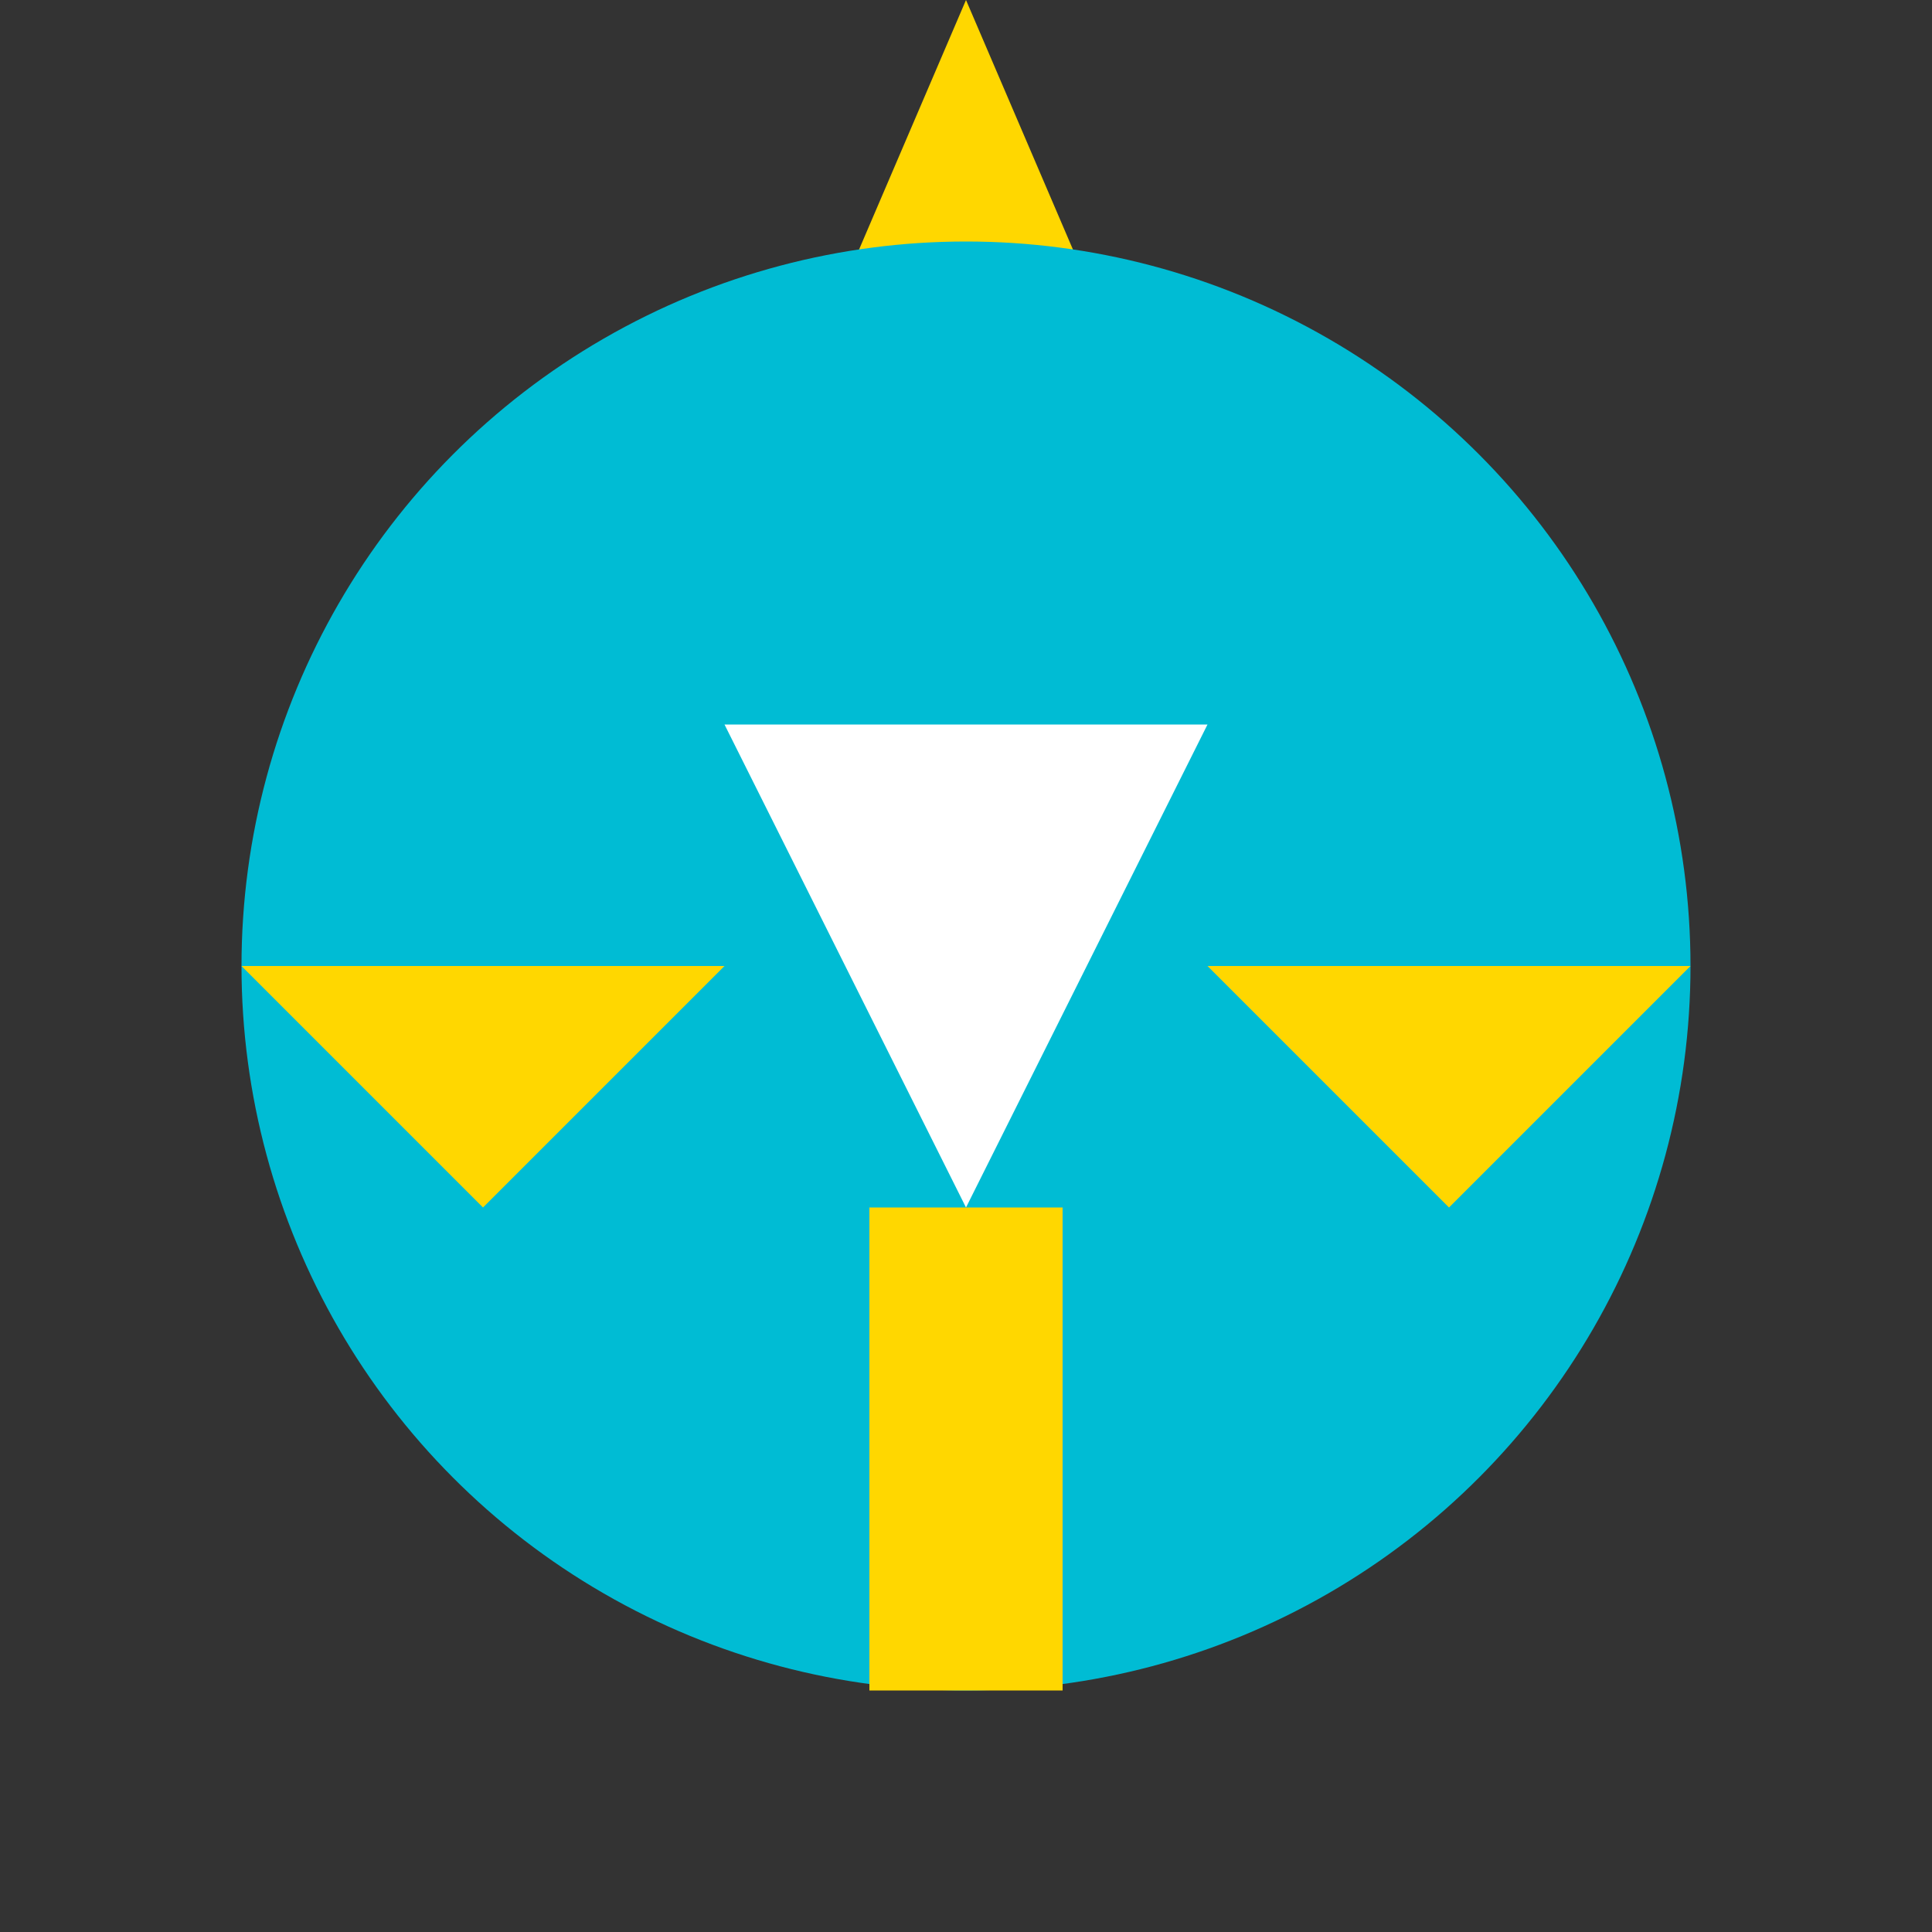
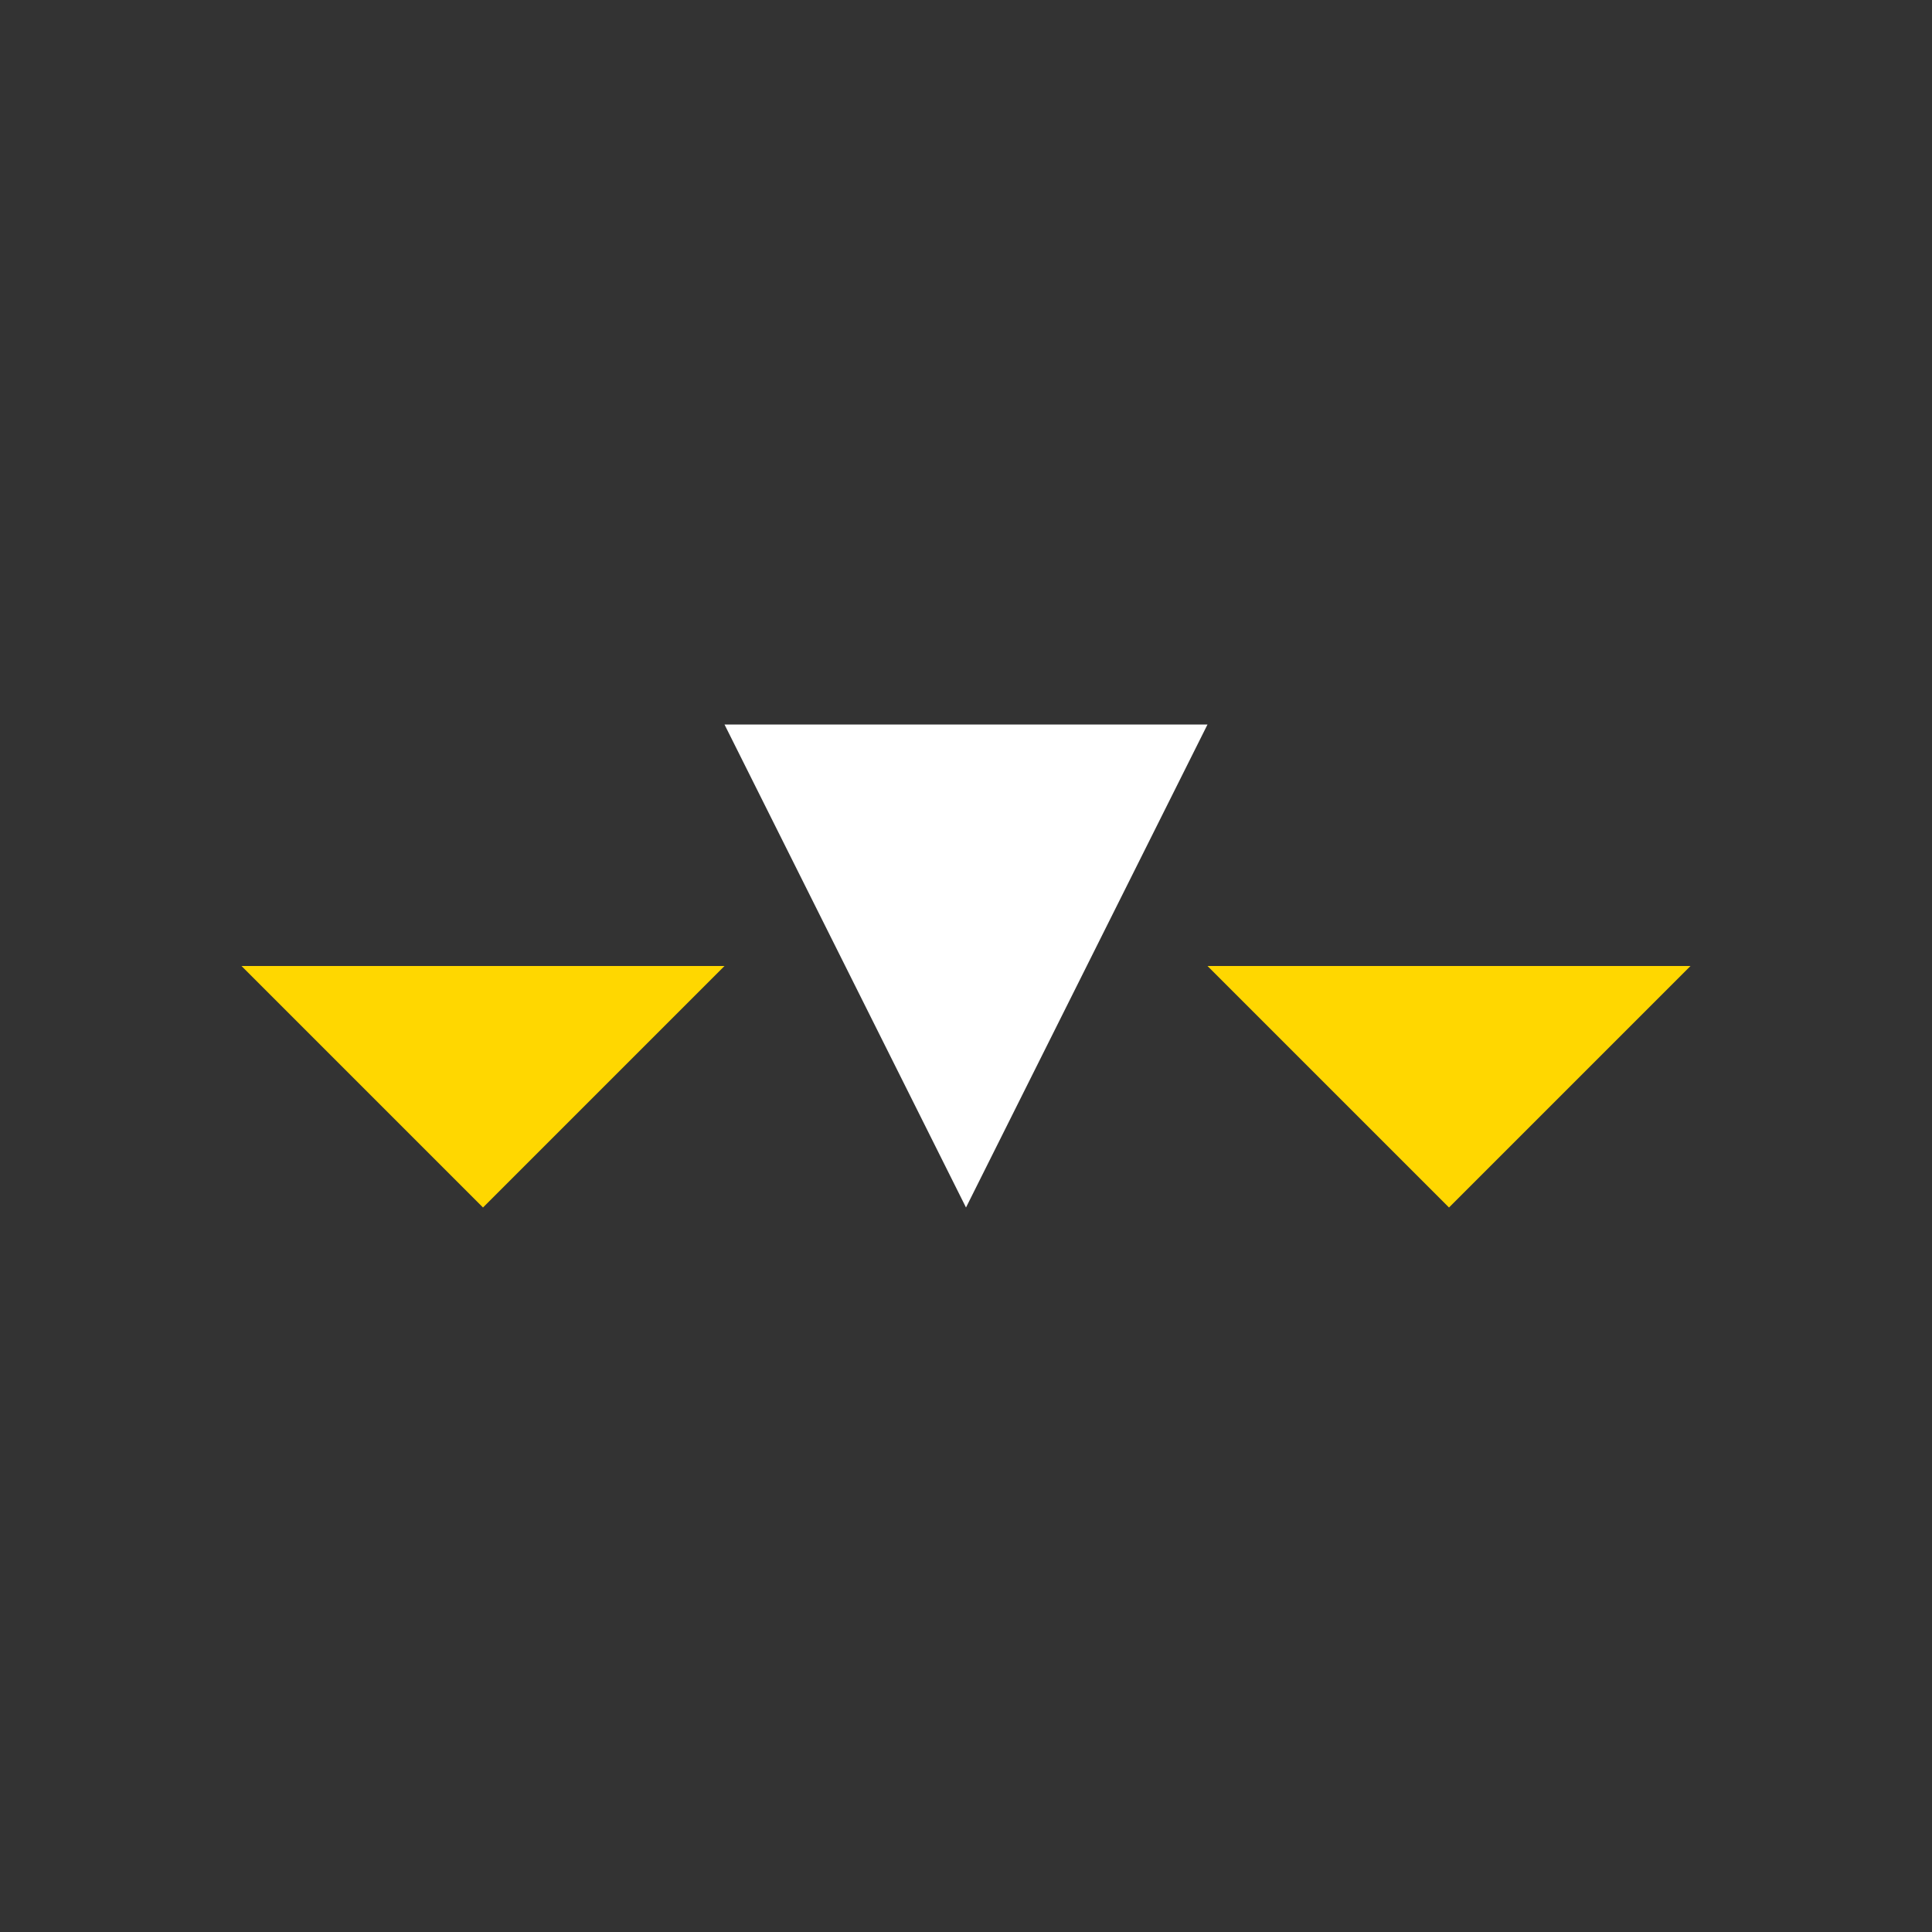
<svg xmlns="http://www.w3.org/2000/svg" width="40" height="40" viewBox="0 0 40 40">
  <rect x="0" y="0" width="40" height="40" fill="#333333" stroke="none" />
-   <path d="M20 0L26 14H14L20 0Z" fill="#FFD700" />
-   <circle cx="20" cy="20" r="15" fill="#00BCD4" />
  <path d="M15 15H25L20 25L15 15Z" fill="#FFFFFF" />
-   <rect x="18" y="25" width="4" height="10" fill="#FFD700" />
  <path d="M5 20L15 20L10 25L5 20Z" fill="#FFD700" />
  <path d="M35 20L25 20L30 25L35 20Z" fill="#FFD700" />
</svg>